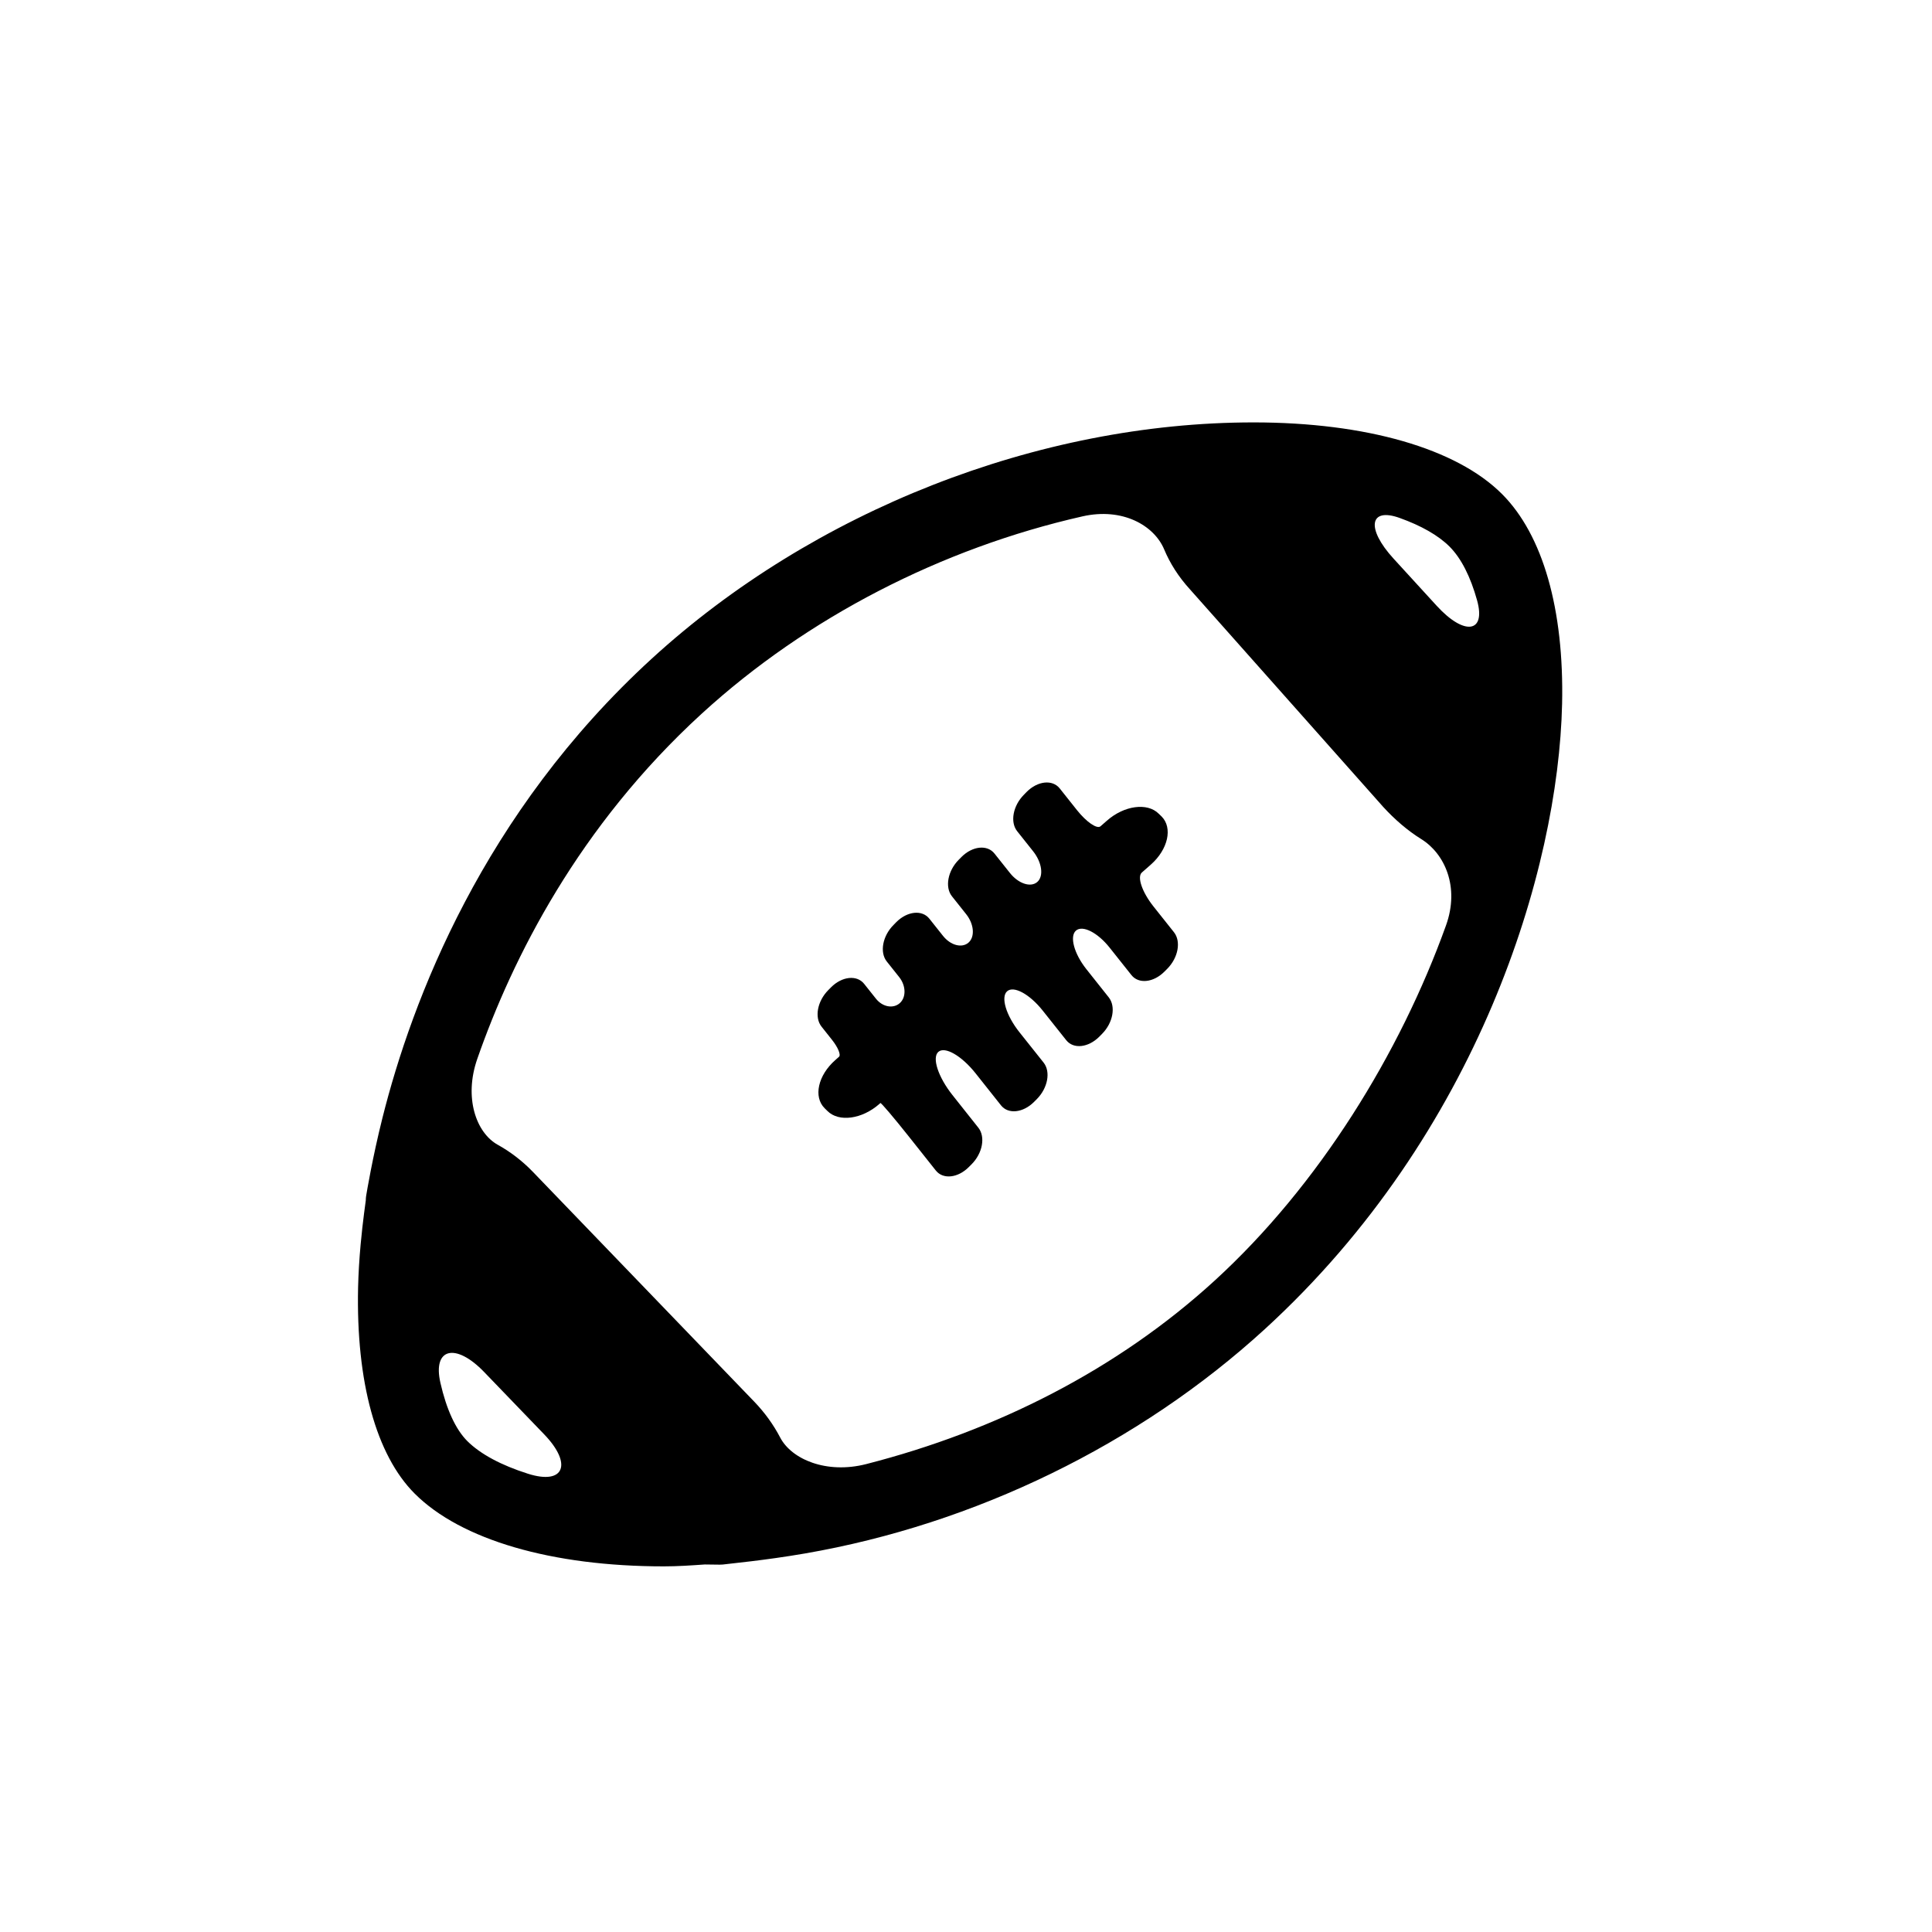
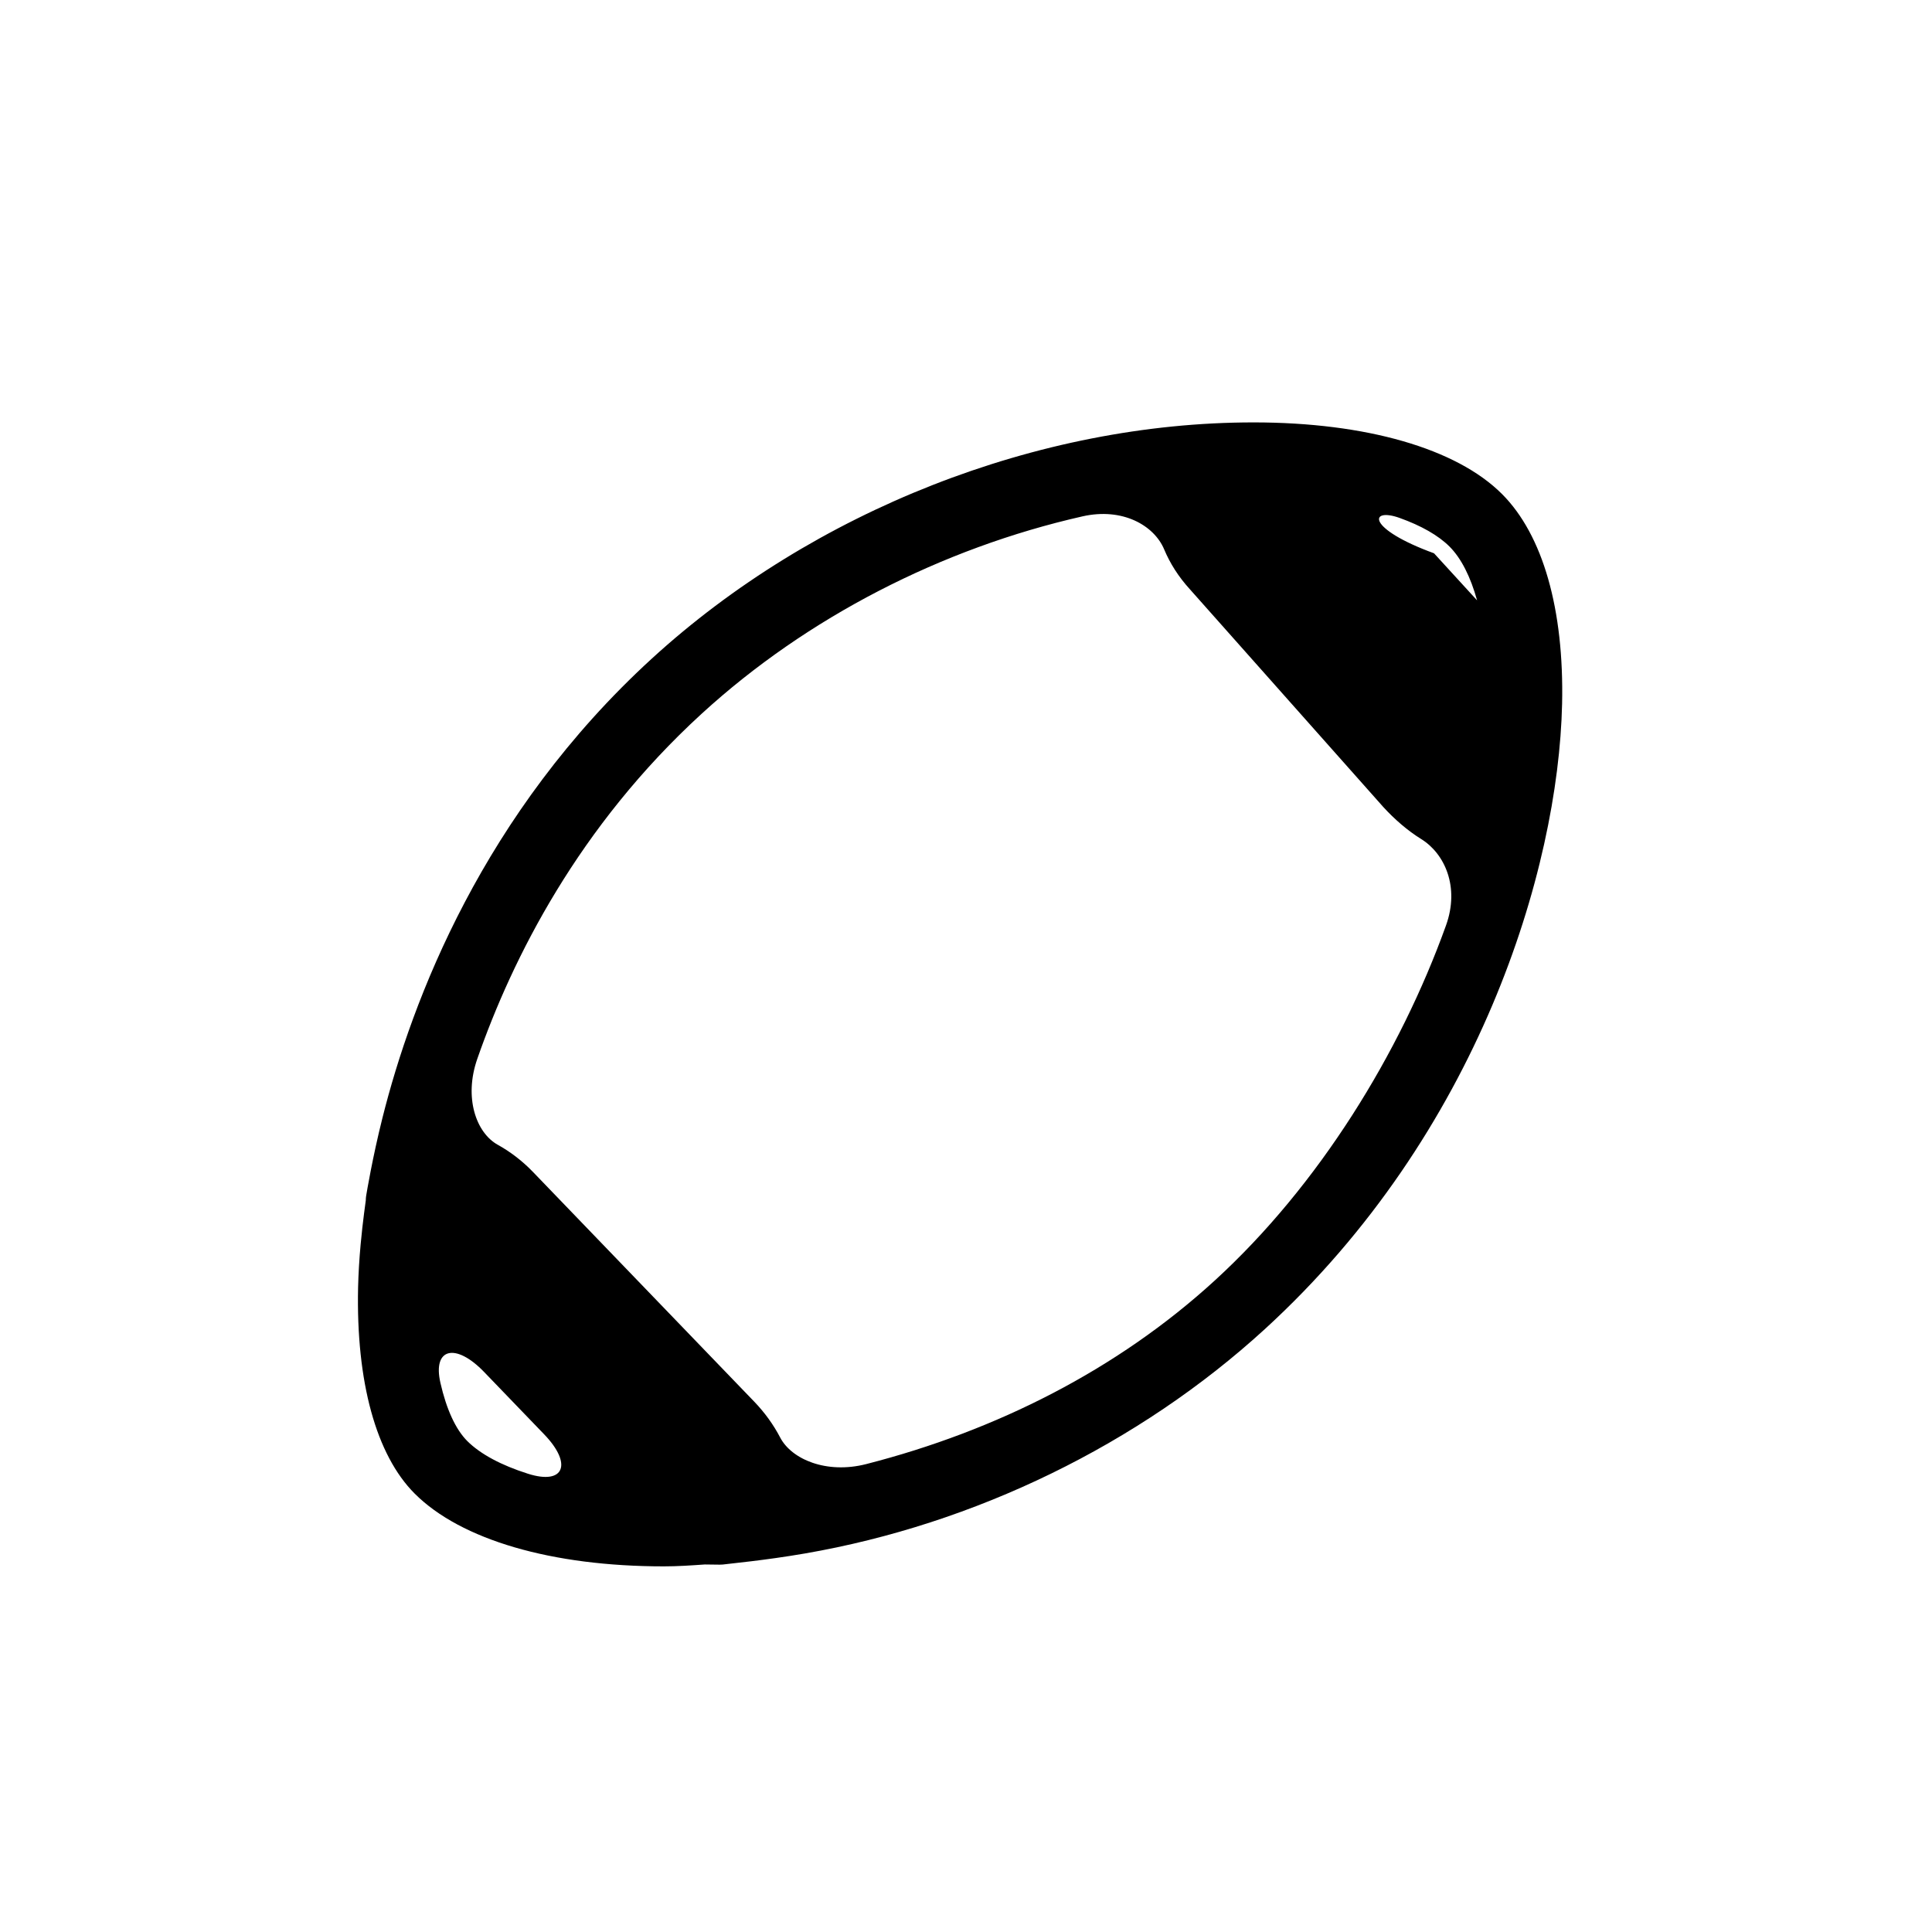
<svg xmlns="http://www.w3.org/2000/svg" version="1.1" id="Capa_1" x="0px" y="0px" width="52px" height="52px" viewBox="0 0 52 52" enable-background="new 0 0 52 52" xml:space="preserve">
  <g>
-     <path d="M33.739,11.369c-5.792,0-11.847,2.378-16.198,6.36c-4.544,4.159-6.454,9.195-7.248,12.362   c-0.269,1.071-0.423,2.008-0.434,2.071c-0.006,0.034-0.011,0.072-0.013,0.115c0,0,0,0.012,0,0.026c0,0.014-0.08,0.544-0.139,1.186   c-0.037,0.406-0.06,0.795-0.069,1.164c-0.056,2.539,0.485,4.509,1.524,5.548c1.244,1.244,3.688,1.958,6.705,1.958   c0.366,0,0.734-0.025,1.103-0.051l0.403,0.005c0.056,0,0.107-0.005,0.155-0.012c0.085-0.014,1.048-0.101,2.137-0.289   c4.56-0.787,8.986-2.933,12.383-6.043c5.743-5.257,7.896-12.349,7.996-16.824c0.056-2.544-0.518-4.549-1.617-5.648   C39.203,12.071,36.765,11.369,33.739,11.369z M37.67,13.94c0.583,0.209,1.041,0.469,1.344,0.771   c0.315,0.315,0.566,0.814,0.742,1.448c0.243,0.875-0.343,0.96-1.088,0.145l-1.159-1.267C36.763,14.222,36.859,13.649,37.67,13.94z    M14.208,39.665c-0.714-0.227-1.275-0.525-1.63-0.878c-0.317-0.317-0.563-0.86-0.724-1.567c-0.215-0.941,0.411-1.087,1.177-0.292   l1.615,1.677C15.413,39.401,15.191,39.978,14.208,39.665z M20.998,38.69c-0.178-0.341-0.413-0.669-0.699-0.966l-5.955-6.182   c-0.284-0.295-0.607-0.542-0.948-0.731c-0.581-0.322-0.914-1.269-0.55-2.311c0.946-2.712,2.727-6.26,6.044-9.294   c2.825-2.585,6.455-4.45,10.245-5.308c1.077-0.244,1.929,0.242,2.2,0.892c0.156,0.373,0.387,0.737,0.687,1.066l5.209,5.864   c0.302,0.33,0.652,0.635,1.022,0.864c0.63,0.391,1.04,1.286,0.666,2.325c-1.239,3.447-3.424,6.995-6.22,9.553   c-2.626,2.405-5.891,4.049-9.384,4.944C22.245,39.68,21.304,39.277,20.998,38.69z" />
-     <path d="M30.733,23.484l0.243-0.214c0.463-0.409,0.593-0.989,0.288-1.295l-0.077-0.074c-0.306-0.306-0.931-0.222-1.396,0.189   c0,0-0.076,0.067-0.17,0.149s-0.377-0.112-0.634-0.434l-0.464-0.584c-0.195-0.246-0.594-0.204-0.89,0.093l-0.073,0.075   c-0.296,0.297-0.378,0.737-0.183,0.983c0,0,0.193,0.243,0.431,0.542s0.288,0.669,0.111,0.824s-0.506,0.048-0.736-0.241   l-0.416-0.523c-0.194-0.246-0.594-0.204-0.889,0.092l-0.074,0.075c-0.295,0.297-0.377,0.738-0.182,0.983   c0,0,0.171,0.216,0.383,0.482c0.212,0.266,0.24,0.608,0.063,0.764s-0.484,0.075-0.687-0.181l-0.367-0.462   c-0.195-0.246-0.595-0.204-0.891,0.093l-0.073,0.075c-0.296,0.296-0.378,0.737-0.183,0.983c0,0,0.15,0.188,0.335,0.421   c0.185,0.233,0.191,0.547,0.014,0.702s-0.463,0.102-0.639-0.12l-0.319-0.401c-0.195-0.245-0.594-0.203-0.89,0.093l-0.074,0.075   c-0.295,0.297-0.378,0.737-0.183,0.983c0,0,0.128,0.161,0.286,0.361c0.158,0.199,0.241,0.401,0.185,0.451l-0.101,0.09   c-0.465,0.409-0.593,0.989-0.287,1.294l0.077,0.076c0.305,0.306,0.93,0.221,1.395-0.188c0,0,0.013-0.012,0.029-0.027   c0.016-0.015,0.357,0.386,0.761,0.895l0.731,0.921c0.195,0.246,0.594,0.204,0.89-0.094l0.073-0.073   c0.297-0.298,0.378-0.738,0.182-0.985c0,0-0.313-0.394-0.698-0.88c-0.385-0.486-0.555-1.006-0.378-1.161s0.626,0.104,1.003,0.579   l0.683,0.861c0.194,0.245,0.594,0.203,0.89-0.094l0.073-0.073c0.297-0.299,0.379-0.738,0.183-0.985c0,0-0.291-0.366-0.651-0.818   c-0.359-0.452-0.507-0.945-0.33-1.101s0.604,0.076,0.955,0.517l0.635,0.799c0.194,0.246,0.593,0.204,0.89-0.093l0.073-0.074   c0.297-0.298,0.378-0.738,0.182-0.985c0,0-0.269-0.339-0.601-0.757s-0.458-0.884-0.282-1.039s0.582,0.049,0.906,0.457l0.587,0.739   c0.194,0.246,0.594,0.204,0.89-0.094l0.073-0.073c0.297-0.298,0.378-0.738,0.183-0.985c0,0-0.248-0.312-0.554-0.697   C30.739,24.01,30.6,23.602,30.733,23.484z" />
+     <path d="M33.739,11.369c-5.792,0-11.847,2.378-16.198,6.36c-4.544,4.159-6.454,9.195-7.248,12.362   c-0.269,1.071-0.423,2.008-0.434,2.071c-0.006,0.034-0.011,0.072-0.013,0.115c0,0,0,0.012,0,0.026c0,0.014-0.08,0.544-0.139,1.186   c-0.037,0.406-0.06,0.795-0.069,1.164c-0.056,2.539,0.485,4.509,1.524,5.548c1.244,1.244,3.688,1.958,6.705,1.958   c0.366,0,0.734-0.025,1.103-0.051l0.403,0.005c0.056,0,0.107-0.005,0.155-0.012c0.085-0.014,1.048-0.101,2.137-0.289   c4.56-0.787,8.986-2.933,12.383-6.043c5.743-5.257,7.896-12.349,7.996-16.824c0.056-2.544-0.518-4.549-1.617-5.648   C39.203,12.071,36.765,11.369,33.739,11.369z M37.67,13.94c0.583,0.209,1.041,0.469,1.344,0.771   c0.315,0.315,0.566,0.814,0.742,1.448l-1.159-1.267C36.763,14.222,36.859,13.649,37.67,13.94z    M14.208,39.665c-0.714-0.227-1.275-0.525-1.63-0.878c-0.317-0.317-0.563-0.86-0.724-1.567c-0.215-0.941,0.411-1.087,1.177-0.292   l1.615,1.677C15.413,39.401,15.191,39.978,14.208,39.665z M20.998,38.69c-0.178-0.341-0.413-0.669-0.699-0.966l-5.955-6.182   c-0.284-0.295-0.607-0.542-0.948-0.731c-0.581-0.322-0.914-1.269-0.55-2.311c0.946-2.712,2.727-6.26,6.044-9.294   c2.825-2.585,6.455-4.45,10.245-5.308c1.077-0.244,1.929,0.242,2.2,0.892c0.156,0.373,0.387,0.737,0.687,1.066l5.209,5.864   c0.302,0.33,0.652,0.635,1.022,0.864c0.63,0.391,1.04,1.286,0.666,2.325c-1.239,3.447-3.424,6.995-6.22,9.553   c-2.626,2.405-5.891,4.049-9.384,4.944C22.245,39.68,21.304,39.277,20.998,38.69z" />
  </g>
</svg>